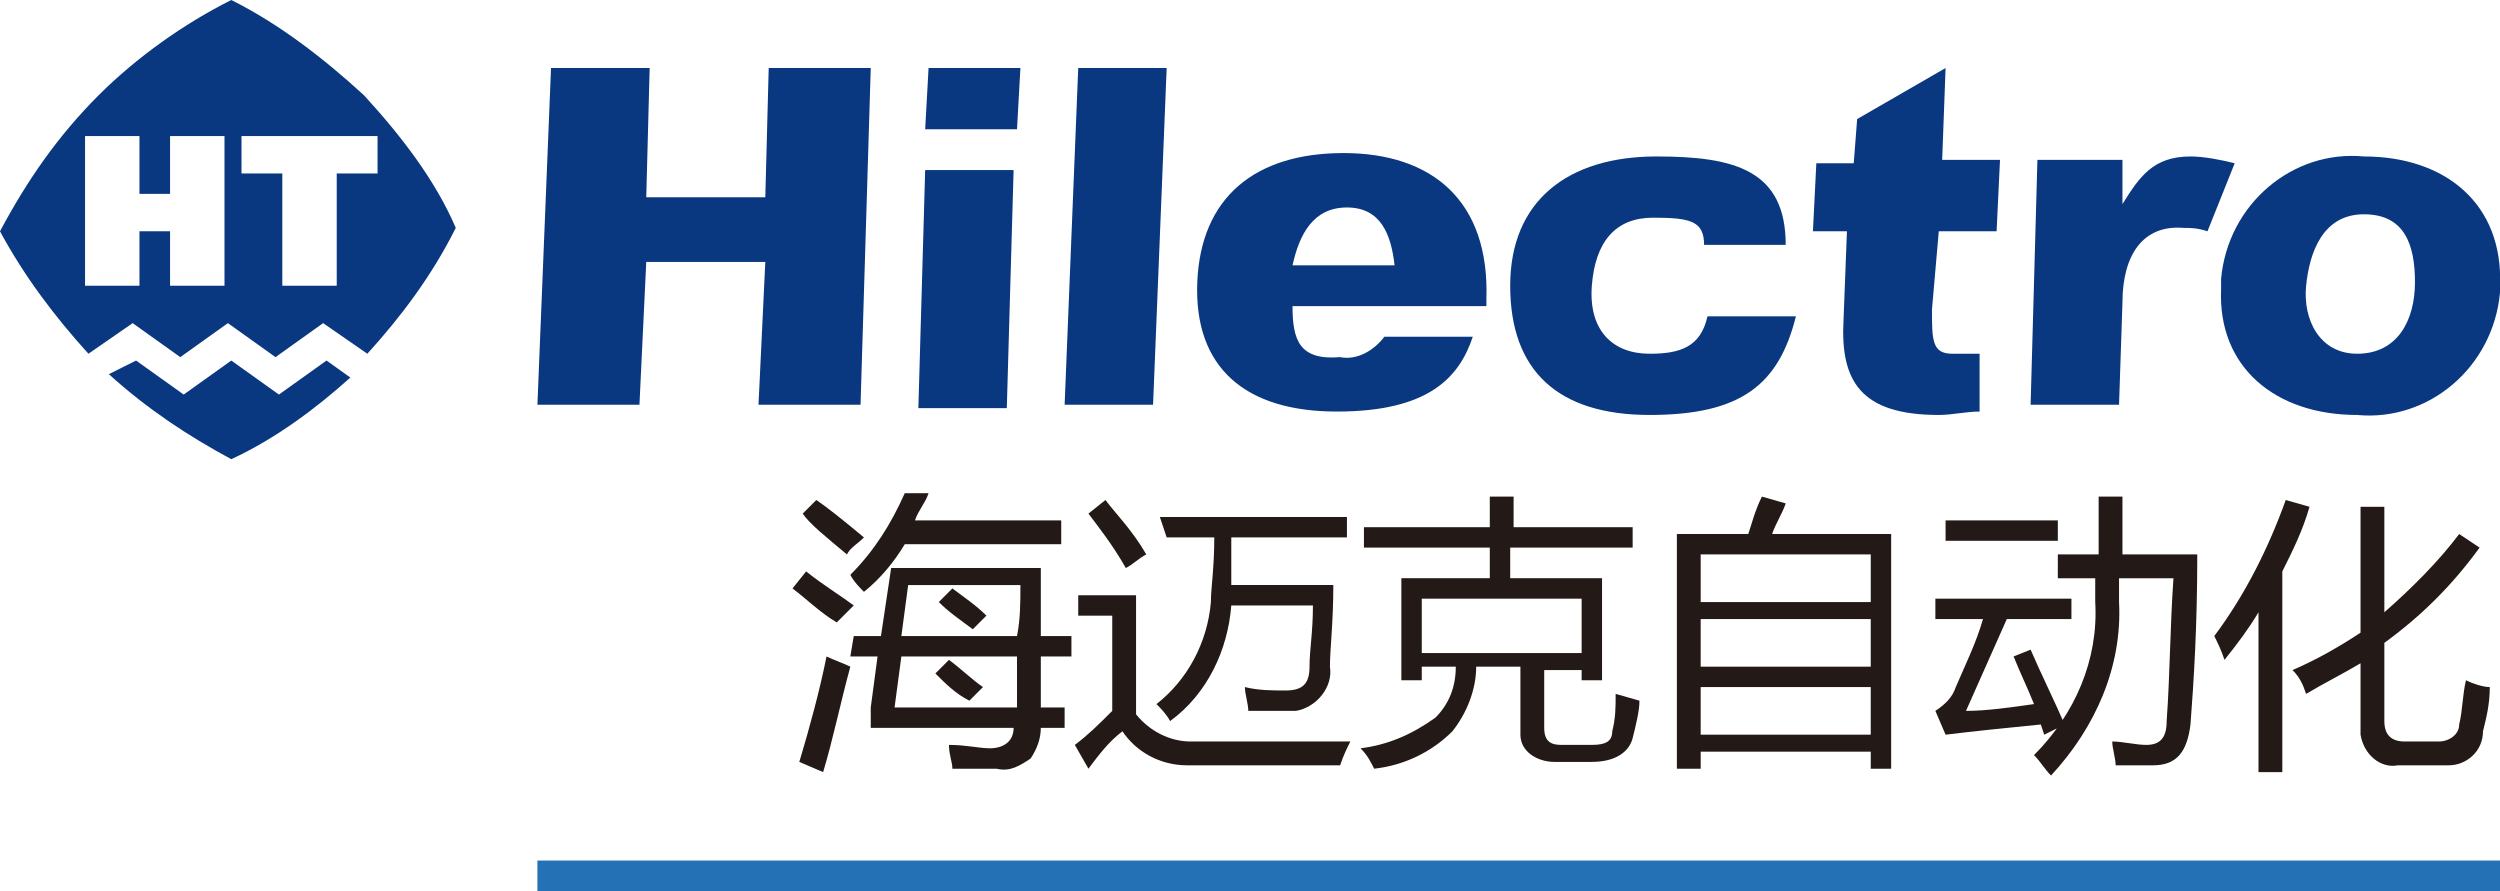
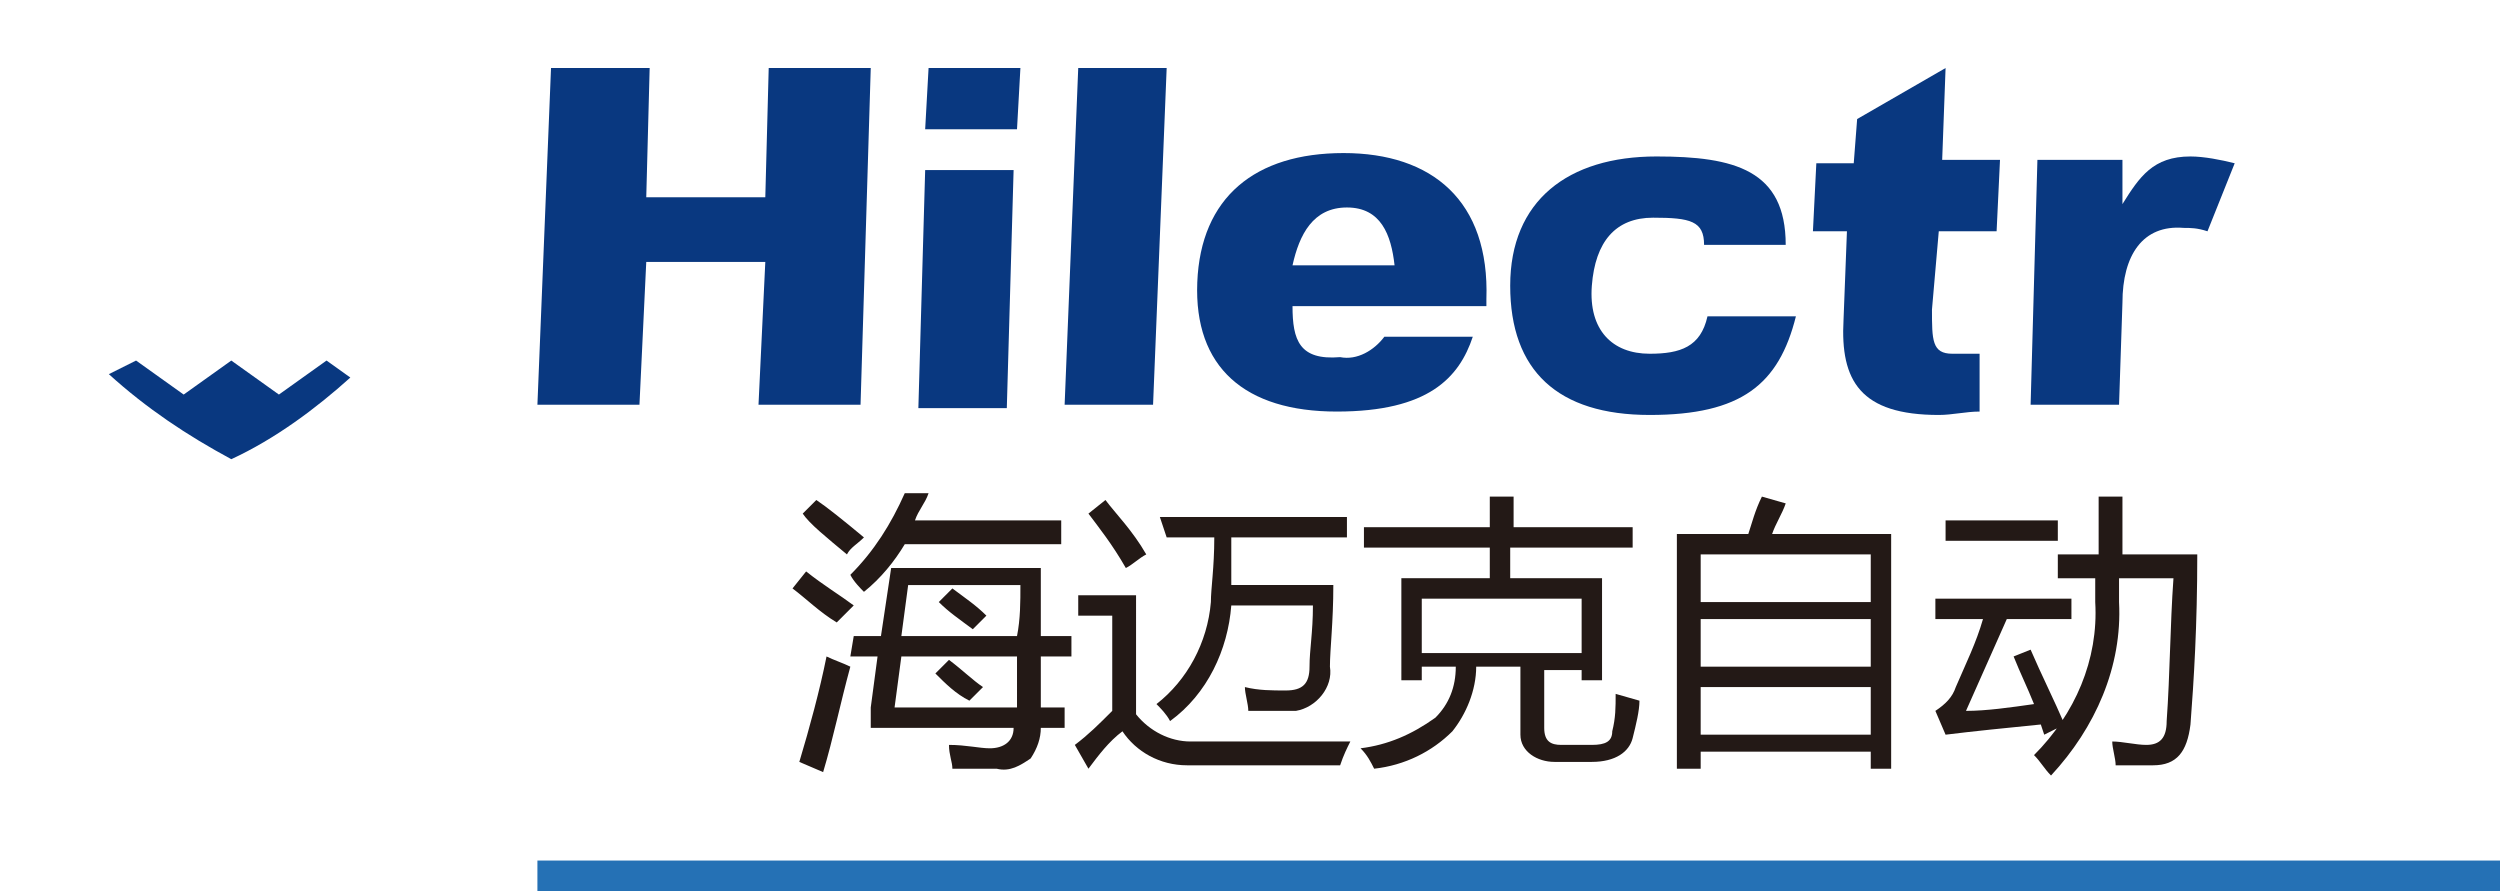
<svg xmlns="http://www.w3.org/2000/svg" version="1.1" id="Ebene_1" x="0px" y="0px" viewBox="0 0 73.5 26.2" style="enable-background:new 0 0 73.5 26.2;" xml:space="preserve">
  <style type="text/css">
	.st0{fill:#093880;}
	.st1{fill:#231916;}
	.st2{fill:#2571B5;}
</style>
  <title>Element 2</title>
  <g>
    <g id="图层_1">
-       <path class="st0" d="M10.7,2.8C9.5,1.7,8.2,0.7,6.8,0l0,0C5.4,0.7,4,1.7,2.9,2.8C1.7,4,0.8,5.3,0,6.8l0,0c0.7,1.3,1.6,2.5,2.6,3.6    l1.3-0.9l1.4,1l1.4-1l1.4,1l1.4-1l1.3,0.9c1-1.1,1.9-2.3,2.6-3.7l0,0C12.8,5.3,11.8,4,10.7,2.8 M6.6,8.4H5V6.8H4.1v1.6H2.5V4h1.6    v1.7H5V4h1.6V8.4z M11.1,5.1H9.9v3.3H8.3V5.1H7.1V4h4L11.1,5.1z" />
      <path class="st0" d="M8.2,11.6l-1.4-1l-1.4,1l-1.4-1L3.2,11c1.1,1,2.3,1.8,3.6,2.5l0,0c1.3-0.6,2.5-1.5,3.5-2.4l-0.7-0.5L8.2,11.6    z" />
      <path class="st0" d="M50.2,9.3c-0.2,0.9-0.8,1.1-1.7,1.1c-1.1,0-1.8-0.7-1.7-2s0.7-2,1.8-2s1.5,0.1,1.5,0.8h2.4    C52.5,5,51,4.6,48.7,4.6c-2.6,0-4.3,1.3-4.3,3.8s1.4,3.8,4.1,3.8s3.8-0.9,4.3-2.9H50.2z" />
      <polygon class="st0" points="22.3,11.9 22.5,7.7 19,7.7 18.8,11.9 15.8,11.9 16.2,2 19.1,2 19,5.8 22.5,5.8 22.6,2 25.6,2     25.3,11.9   " />
      <path class="st0" d="M27.3,2H30l-0.1,1.8h-2.7L27.3,2z M27.2,5h2.6l-0.2,7H27L27.2,5z" />
      <polygon class="st0" points="31.7,2 34.3,2 33.9,11.9 31.3,11.9   " />
      <path class="st0" d="M53.3,6.8h1l-0.1,2.6c-0.1,1.8,0.5,2.8,2.8,2.8c0.4,0,0.8-0.1,1.2-0.1v-1.7c-0.3,0-0.6,0-0.8,0    c-0.6,0-0.6-0.4-0.6-1.3L57,6.8h1.7l0.1-2.1h-1.7L57.2,2l-2.6,1.5l-0.1,1.3h-1.1L53.3,6.8z" />
      <path class="st0" d="M65.7,4.8c-0.4-0.1-0.9-0.2-1.3-0.2c-1.1,0-1.5,0.6-2,1.4l0,0V4.7h-2.5l-0.2,7.2h2.6l0.1-3    c0-1.4,0.6-2.3,1.8-2.2c0.2,0,0.4,0,0.7,0.1L65.7,4.8z" />
-       <path class="st0" d="M69.3,10.4c-1.1,0-1.6-1-1.5-2s0.5-2.1,1.7-2.1s1.5,0.9,1.5,2S70.5,10.4,69.3,10.4 M69.3,12.2    c2.1,0.2,4-1.4,4.2-3.6c0-0.1,0-0.1,0-0.2c0.1-2.4-1.6-3.8-4-3.8c-2.1-0.2-4,1.4-4.2,3.6c0,0.1,0,0.2,0,0.3    C65.2,10.8,66.9,12.2,69.3,12.2" />
      <path class="st0" d="M41,7.8h-3c0.2-0.9,0.6-1.7,1.6-1.7S40.9,6.9,41,7.8 M43.7,8.8c0.1-2.9-1.6-4.3-4.2-4.3s-4.2,1.3-4.3,3.8    s1.4,3.8,4.1,3.8s3.6-1,4-2.2h-2.6c-0.3,0.4-0.8,0.7-1.3,0.6C38.2,10.6,38,10,38,9h5.7L43.7,8.8z" />
      <path class="st1" d="M23.3,17.3l0.4-0.5c0.5,0.4,1,0.7,1.4,1c-0.2,0.2-0.4,0.4-0.5,0.5C24.1,18,23.7,17.6,23.3,17.3z M23.5,22.4    c0.3-1,0.6-2.1,0.8-3.1c0.2,0.1,0.5,0.2,0.7,0.3c-0.3,1.1-0.5,2.1-0.8,3.1L23.5,22.4z M23.6,15.1l0.4-0.4c0.3,0.2,0.8,0.6,1.4,1.1    c-0.2,0.2-0.4,0.3-0.5,0.5C24.3,15.8,23.8,15.4,23.6,15.1z M25,16.9c0.7-0.7,1.2-1.5,1.6-2.4h0.7c-0.1,0.3-0.3,0.5-0.4,0.8h4.3V16    h-4.6c-0.3,0.5-0.7,1-1.2,1.4C25.3,17.3,25.1,17.1,25,16.9z M25.1,18.7h0.8l0.3-2h4.4c0,0.8,0,1.4,0,2h0.9v0.6h-0.9    c0,0.6,0,1.1,0,1.5h0.7v0.6h-0.7c0,0.3-0.1,0.6-0.3,0.9c-0.3,0.2-0.6,0.4-1,0.3H28c0-0.2-0.1-0.4-0.1-0.7c0.5,0,0.9,0.1,1.2,0.1    c0.4,0,0.7-0.2,0.7-0.6c0,0,0,0,0,0h-4.2v-0.6l0.2-1.5h-0.8L25.1,18.7z M29.9,19.3h-3.4l-0.2,1.5h3.6    C29.9,20.3,29.9,19.8,29.9,19.3L29.9,19.3z M30,17.2h-3.3l-0.2,1.5h3.4C30,18.2,30,17.7,30,17.2z M27.5,19.8l0.4-0.4    c0.4,0.3,0.7,0.6,1,0.8l-0.4,0.4C28.1,20.4,27.8,20.1,27.5,19.8L27.5,19.8z M27.6,17.7l0.4-0.4c0.4,0.3,0.7,0.5,1,0.8l-0.4,0.4    C28.2,18.2,27.9,18,27.6,17.7L27.6,17.7z" />
      <path class="st1" d="M35,21.8c1.5,0,3,0,4.7,0c-0.1,0.2-0.2,0.4-0.3,0.7c-1.2,0-2.8,0-4.5,0c-0.8,0-1.5-0.4-1.9-1    c-0.4,0.3-0.7,0.7-1,1.1l-0.4-0.7c0.4-0.3,0.7-0.6,1.1-1v-2.8h-1v-0.6h1.7V21C33.8,21.5,34.4,21.8,35,21.8z M32.5,14.7    c0.3,0.4,0.8,0.9,1.2,1.6c-0.2,0.1-0.4,0.3-0.6,0.4c-0.4-0.7-0.8-1.2-1.1-1.6L32.5,14.7z M34.1,15.2h5.5v0.6h-3.4c0,0.6,0,1,0,1.4    h3c0,1.1-0.1,1.9-0.1,2.4c0.1,0.6-0.4,1.2-1,1.3c-0.1,0-0.2,0-0.2,0h-1.2c0-0.2-0.1-0.5-0.1-0.7c0.4,0.1,0.8,0.1,1.2,0.1    c0.5,0,0.7-0.2,0.7-0.7s0.1-1,0.1-1.8h-2.4c-0.1,1.3-0.7,2.6-1.8,3.4c-0.1-0.2-0.3-0.4-0.4-0.5c0.9-0.7,1.5-1.8,1.6-3    c0-0.4,0.1-1,0.1-1.9h-1.4L34.1,15.2z" />
      <path class="st1" d="M41.2,17h2.6v-0.9h-3.7v-0.6h3.7v-0.9h0.7v0.9H48v0.6h-3.6V17h2.7v3h-0.6v-0.3h-1.1v1.7    c0,0.4,0.2,0.5,0.5,0.5h0.9c0.4,0,0.6-0.1,0.6-0.4c0.1-0.4,0.1-0.7,0.1-1.1l0.7,0.2c0,0.3-0.1,0.7-0.2,1.1s-0.5,0.7-1.2,0.7h-1.1    c-0.5,0-1-0.3-1-0.8c0-0.1,0-0.1,0-0.2v-1.8h-1.3c0,0.7-0.3,1.4-0.7,1.9c-0.6,0.6-1.4,1-2.3,1.1c-0.1-0.2-0.2-0.4-0.4-0.6    c0.8-0.1,1.5-0.4,2.2-0.9c0.4-0.4,0.6-0.9,0.6-1.5h-1V20h-0.6L41.2,17z M46.5,17.6h-4.7v1.6h4.7L46.5,17.6z" />
      <path class="st1" d="M49.3,15.7h2.1c0.1-0.3,0.2-0.7,0.4-1.1l0.7,0.2c-0.1,0.3-0.3,0.6-0.4,0.9h3.5v6.9H55v-0.5h-5v0.5h-0.7    L49.3,15.7z M55,16.3h-5v1.4h5V16.3z M50,19.6h5v-1.4h-5V19.6z M50,21.6h5v-1.4h-5V21.6z" />
      <path class="st1" d="M59.7,19.1c0.3,0.7,0.7,1.5,1,2.2l-0.6,0.3L60,21.3c-1,0.1-2,0.2-2.8,0.3l-0.3-0.7c0.3-0.2,0.5-0.4,0.6-0.7    c0.3-0.7,0.6-1.3,0.8-2h-1.4v-0.6h4v0.6h-1.9c-0.4,0.9-0.8,1.8-1.2,2.7c0.6,0,1.3-0.1,2-0.2c-0.2-0.5-0.4-0.9-0.6-1.4L59.7,19.1z     M57.2,15.3h3.3v0.6h-3.3V15.3z M60.5,16.3h1.2c0-0.6,0-1.1,0-1.7h0.7c0,0.6,0,1.1,0,1.7h2.2c0,2.1-0.1,3.7-0.2,5    c-0.1,0.8-0.4,1.2-1.1,1.2h-1.1c0-0.2-0.1-0.5-0.1-0.7c0.3,0,0.7,0.1,1,0.1c0.4,0,0.6-0.2,0.6-0.7c0.1-1.4,0.1-2.8,0.2-4.2h-1.6    c0,0.2,0,0.5,0,0.7c0.1,1.9-0.7,3.7-2,5.1c-0.2-0.2-0.3-0.4-0.5-0.6c1.2-1.2,1.9-2.8,1.8-4.5c0-0.2,0-0.5,0-0.7h-1.1V16.3z" />
-       <path class="st1" d="M65.1,18.7c0.9-1.2,1.6-2.6,2.1-4l0.7,0.2c-0.2,0.7-0.5,1.3-0.8,1.9v5.9h-0.7V18c-0.3,0.5-0.6,0.9-1,1.4    C65.3,19.1,65.2,18.9,65.1,18.7z M67.4,19.7c0.7-0.3,1.4-0.7,2-1.1v-3.7h0.7V18c0.8-0.7,1.6-1.5,2.2-2.3l0.6,0.4    c-0.8,1.1-1.7,2-2.8,2.8v2.3c0,0.4,0.2,0.6,0.6,0.6h1c0.3,0,0.6-0.2,0.6-0.5c0,0,0,0,0,0c0.1-0.4,0.1-0.9,0.2-1.3    c0.2,0.1,0.5,0.2,0.7,0.2c0,0.5-0.1,0.9-0.2,1.3c0,0.6-0.5,1-1,1c0,0-0.1,0-0.1,0h-1.4c-0.5,0.1-1-0.3-1.1-0.9c0-0.1,0-0.2,0-0.2    v-1.9c-0.5,0.3-1.1,0.6-1.6,0.9C67.7,20.1,67.6,19.9,67.4,19.7L67.4,19.7z" />
    </g>
  </g>
  <rect x="15.8" y="25.3" class="st2" width="57.7" height="0.9" />
</svg>